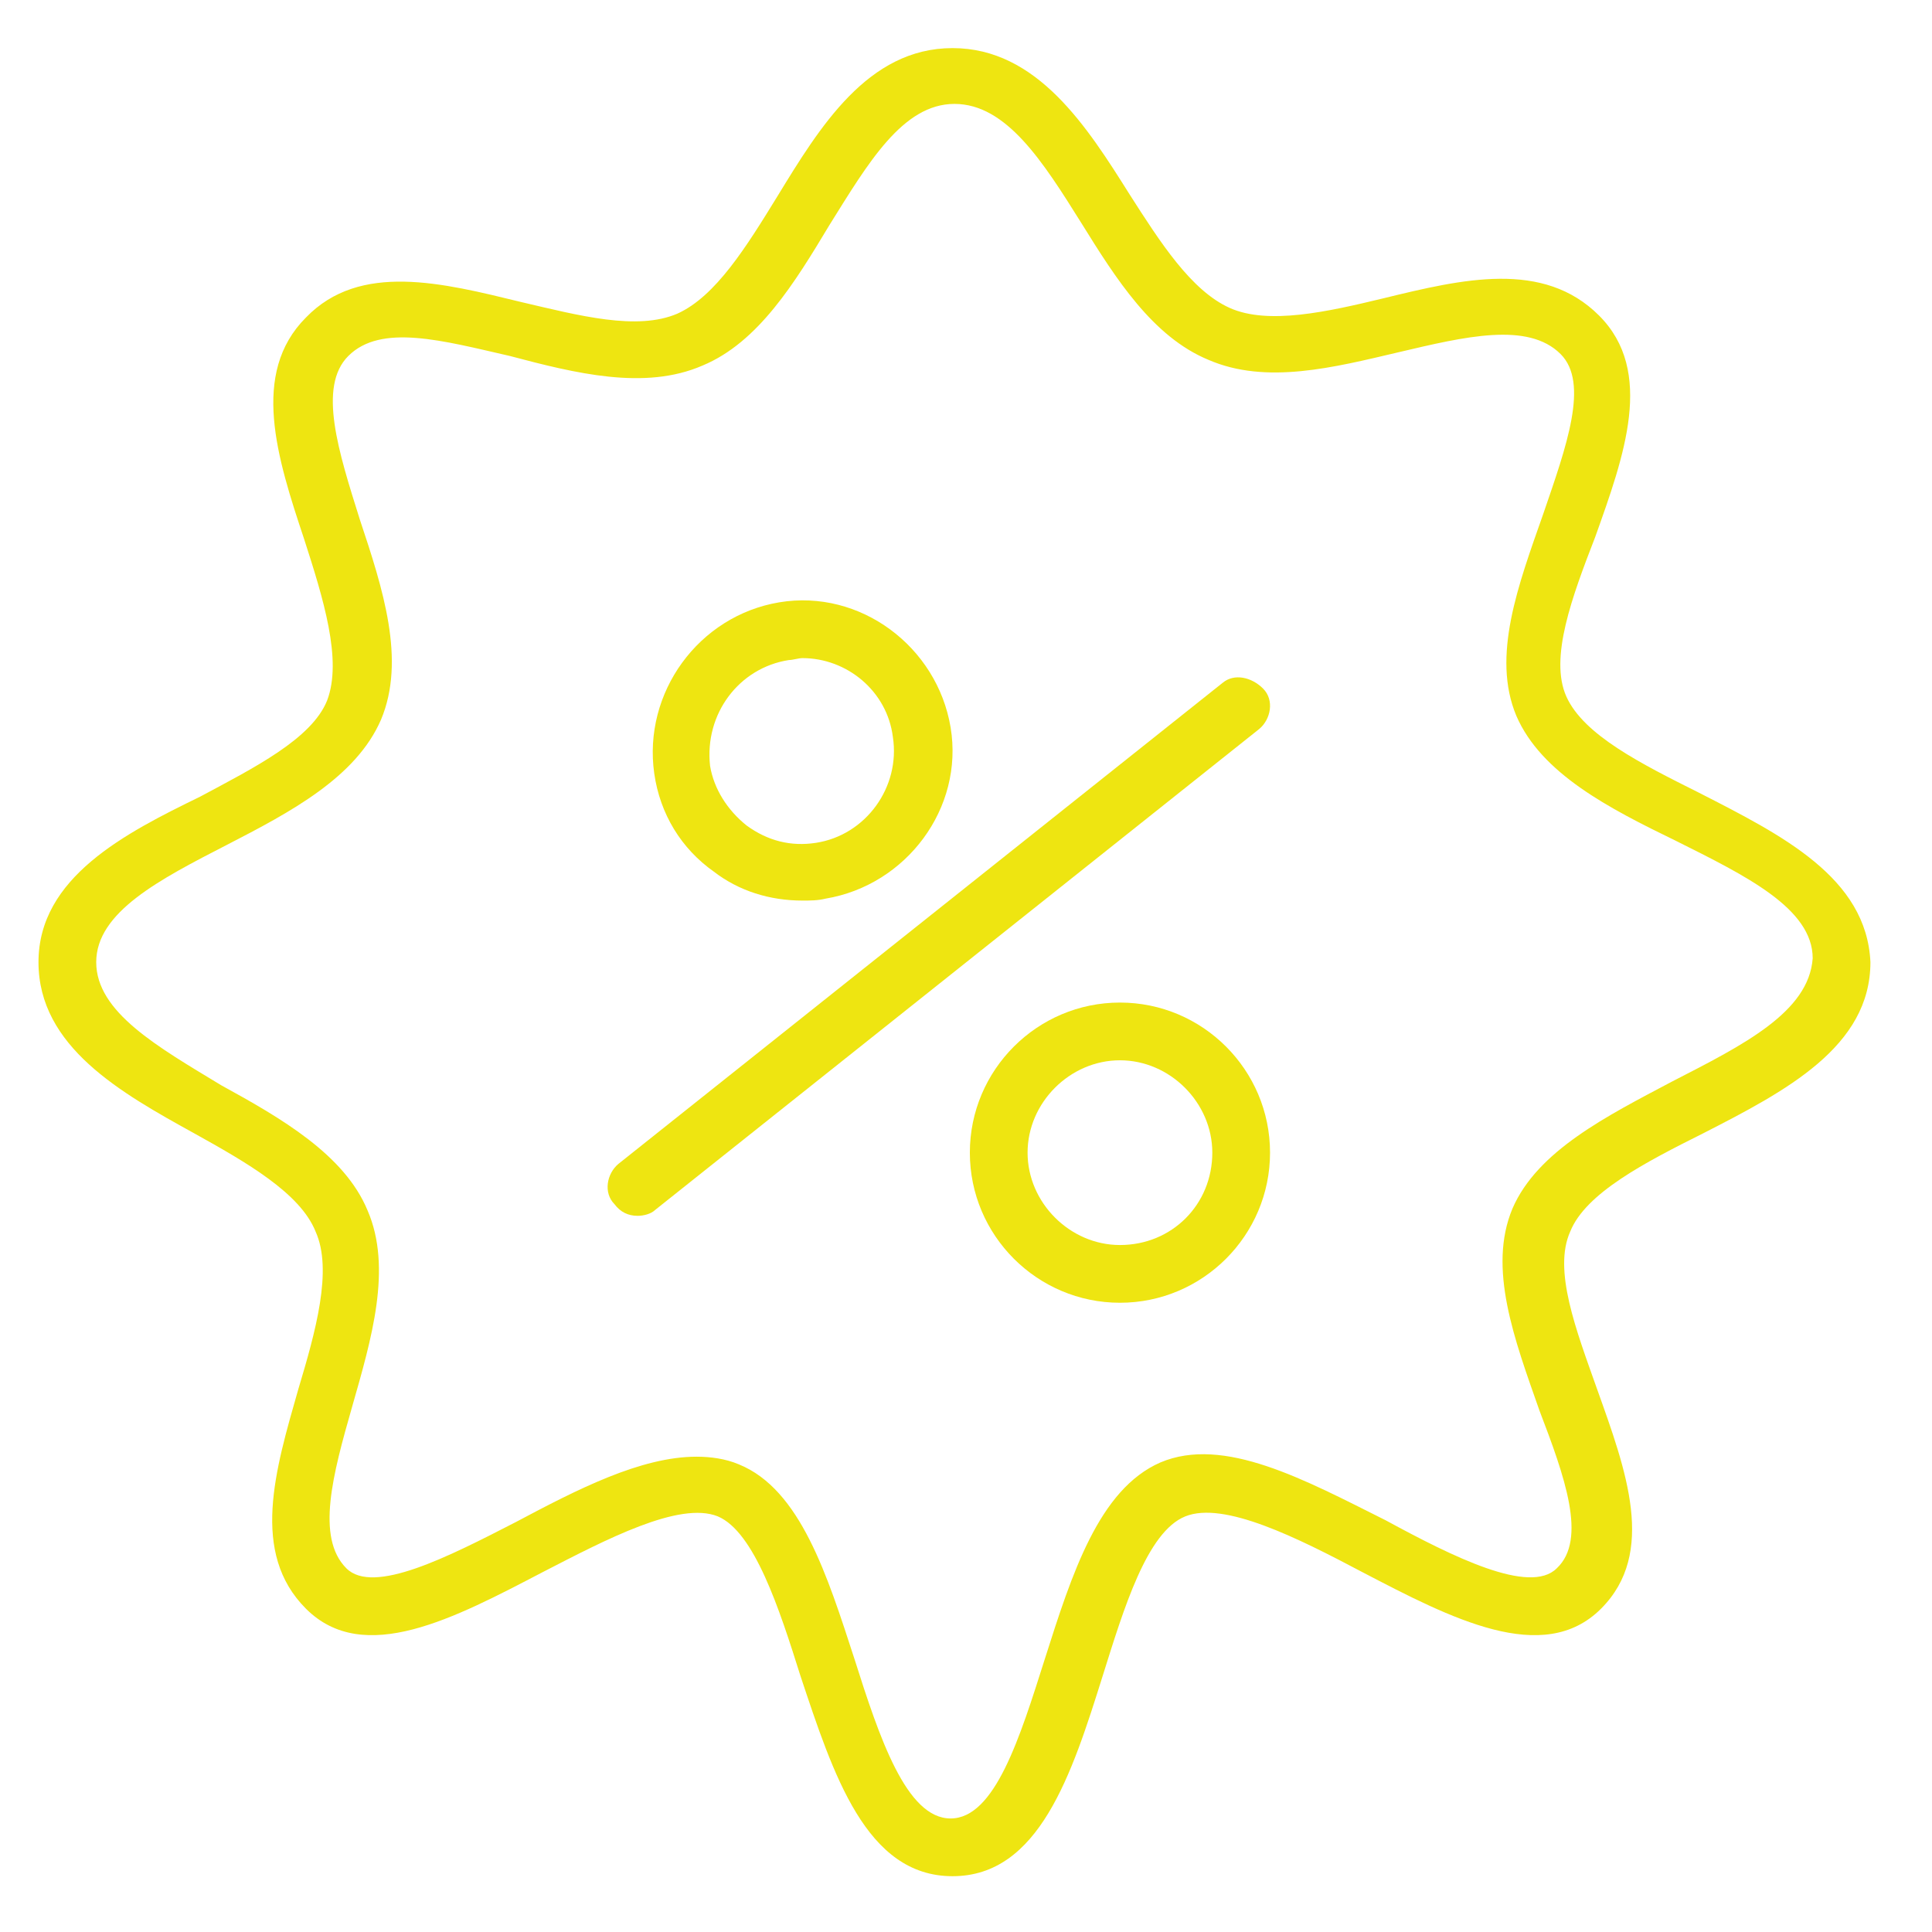
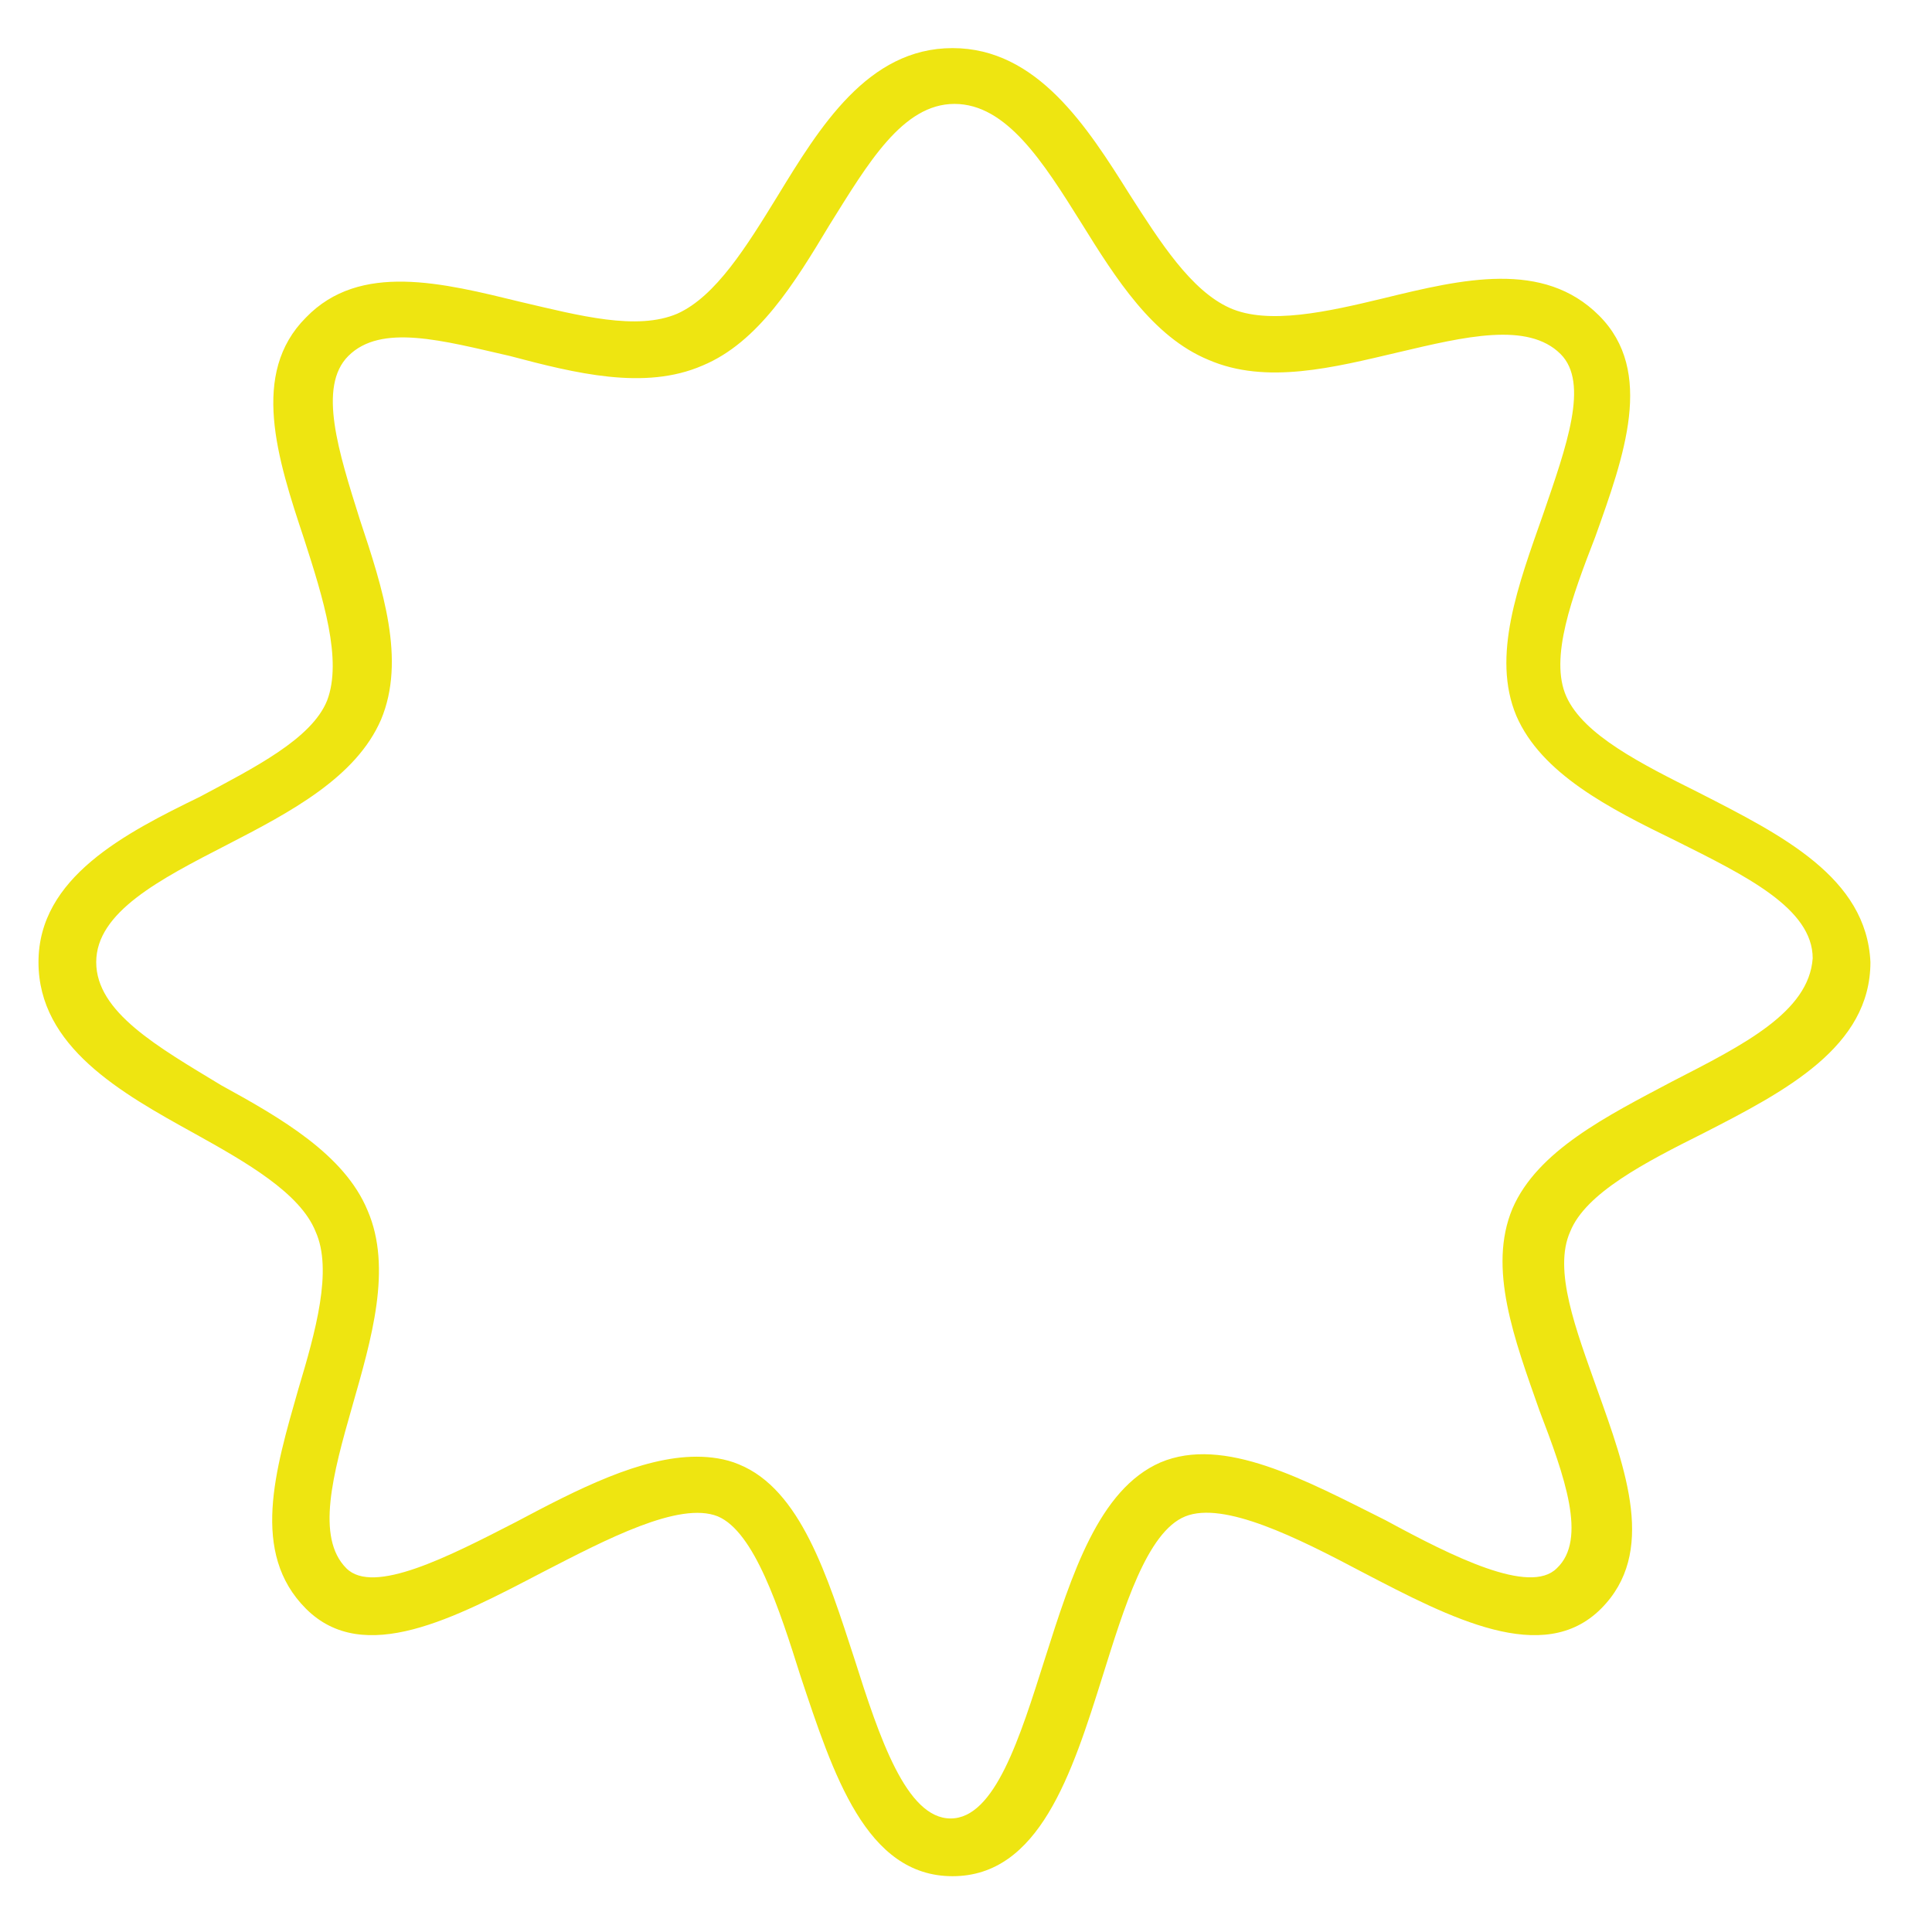
<svg xmlns="http://www.w3.org/2000/svg" viewBox="1949.8 2449.8 100.4 100.4" width="100.4" height="100.4">
-   <path fill="#eee511" stroke="none" fill-opacity="1" stroke-width="1" stroke-opacity="1" color="rgb(51, 51, 51)" class="st0" id="tSvg14e27852914" title="Path 1" d="M 2013.338 2485.283 C 2002.871 2493.617 1992.404 2501.95 1981.938 2510.283 C 1981.338 2510.783 1981.138 2511.783 1981.738 2512.383 C 1982.038 2512.783 1982.438 2512.983 1982.938 2512.983 C 1983.238 2512.983 1983.638 2512.883 1983.838 2512.683 C 1994.304 2504.35 2004.771 2496.017 2015.238 2487.683 C 2015.838 2487.183 2016.038 2486.183 2015.438 2485.583C 2014.838 2484.983 2013.938 2484.783 2013.338 2485.283Z" />
-   <path fill="#eee511" stroke="none" fill-opacity="1" stroke-width="1" stroke-opacity="1" color="rgb(51, 51, 51)" class="st0" id="tSvg331cc689fe" title="Path 2" d="M 1986.9 2495.1 C 1988.2 2496.1 1989.8 2496.6 1991.5 2496.6 C 1991.9 2496.6 1992.3 2496.6 1992.7 2496.5 C 1996.9 2495.8 1999.9 2491.8 1999.2 2487.6 C 1999.2 2487.6 1999.2 2487.6 1999.2 2487.6 C 1998.5 2483.4 1994.5 2480.4 1990.3 2481.1 C 1986.1 2481.8 1983.2 2485.8 1983.8 2490C 1984.1 2492.1 1985.2 2493.9 1986.9 2495.1Z M 1990.8 2484.1 C 1991 2484.1 1991.3 2484 1991.5 2484 C 1993.8 2484 1995.9 2485.7 1996.2 2488.1 C 1996.6 2490.7 1994.8 2493.2 1992.2 2493.6 C 1990.9 2493.8 1989.7 2493.5 1988.6 2492.7 C 1987.6 2491.9 1986.9 2490.8 1986.7 2489.6C 1986.4 2486.9 1988.2 2484.5 1990.8 2484.1Z" />
-   <path fill="#eee511" stroke="none" fill-opacity="1" stroke-width="1" stroke-opacity="1" color="rgb(51, 51, 51)" class="st0" id="tSvg9eb9a69a07" title="Path 3" d="M 2008 2501.9 C 2003.7 2501.9 2000.2 2505.4 2000.2 2509.7 C 2000.2 2514 2003.7 2517.5 2008 2517.5 C 2012.3 2517.5 2015.8 2514 2015.8 2509.7C 2015.8 2505.4 2012.3 2501.9 2008 2501.9Z M 2008 2514.5 C 2005.4 2514.5 2003.2 2512.3 2003.2 2509.7 C 2003.2 2507.1 2005.4 2504.9 2008 2504.9 C 2010.6 2504.9 2012.8 2507.1 2012.8 2509.7C 2012.8 2512.4 2010.7 2514.5 2008 2514.5Z" />
  <path fill="#eee511" stroke="none" fill-opacity="1" stroke-width="1" stroke-opacity="1" color="rgb(51, 51, 51)" class="st0" id="tSvg8d363e96fb" title="Path 4" d="M 2038.1 2491 C 2035.1 2489.5 2032.1 2488 2031.2 2486 C 2030.3 2484 2031.5 2480.8 2032.7 2477.7 C 2034.2 2473.5 2035.8 2469.1 2032.9 2466.2 C 2030 2463.3 2025.8 2464.3 2021.7 2465.3 C 2018.8 2466 2015.7 2466.7 2013.7 2465.8 C 2011.7 2464.9 2010.1 2462.4 2008.5 2459.9 C 2006.3 2456.4 2003.7 2452.3 1999.3 2452.3 C 1994.9 2452.3 1992.4 2456.4 1990.2 2460 C 1988.6 2462.6 1987 2465.2 1985 2466.1 C 1982.9 2467 1979.9 2466.2 1976.9 2465.5 C 1972.8 2464.5 1968.5 2463.4 1965.7 2466.3 C 1962.8 2469.2 1964.2 2473.6 1965.6 2477.8 C 1966.6 2480.9 1967.6 2484.1 1966.8 2486.2 C 1966 2488.2 1963 2489.7 1960.2 2491.2 C 1956.3 2493.1 1951.8 2495.4 1951.8 2499.8 C 1951.8 2504.2 1956.1 2506.6 1959.9 2508.7 C 1962.6 2510.2 1965.4 2511.8 1966.2 2513.8 C 1967.1 2515.8 1966.2 2519 1965.3 2522 C 1964.1 2526.2 1962.8 2530.5 1965.7 2533.4 C 1968.7 2536.4 1973.4 2533.9 1978 2531.5 C 1981.3 2529.8 1985.1 2527.8 1987.1 2528.6 C 1989 2529.4 1990.3 2533.4 1991.4 2536.9 C 1993.1 2542 1994.8 2547.3 1999.3 2547.3 C 2003.8 2547.3 2005.5 2542 2007.1 2536.9 C 2008.2 2533.4 2009.4 2529.4 2011.4 2528.6 C 2013.4 2527.8 2017.2 2529.7 2020.6 2531.5 C 2025.2 2533.9 2030 2536.4 2033 2533.4 C 2035.9 2530.5 2034.3 2526.2 2032.8 2522 C 2031.7 2518.9 2030.5 2515.8 2031.4 2513.8 C 2032.2 2511.8 2035.3 2510.2 2038.3 2508.7 C 2042.6 2506.5 2047 2504.2 2047 2499.8C 2046.8 2495.4 2042.4 2493.2 2038.1 2491Z M 2036.7 2506 C 2033.3 2507.8 2029.7 2509.6 2028.4 2512.6 C 2027.1 2515.7 2028.5 2519.4 2029.8 2523.1 C 2031.1 2526.5 2032.3 2529.8 2030.7 2531.3 C 2029.3 2532.7 2025.3 2530.7 2021.8 2528.8 C 2017.6 2526.7 2013.4 2524.4 2010.1 2525.8 C 2006.9 2527.2 2005.5 2531.6 2004.1 2536 C 2002.8 2540.1 2001.5 2544.3 1999.2 2544.3 C 1996.9 2544.3 1995.5 2540.1 1994.2 2536 C 1992.8 2531.7 1991.4 2527.2 1988.2 2525.9 C 1987.5 2525.6 1986.7 2525.5 1986 2525.5 C 1983.1 2525.5 1979.8 2527.2 1976.6 2528.9 C 1973.1 2530.7 1969.2 2532.7 1967.8 2531.3 C 1966.2 2529.7 1967.1 2526.4 1968.1 2522.9 C 1969.1 2519.4 1970.2 2515.7 1968.9 2512.7 C 1967.7 2509.8 1964.4 2507.9 1961.3 2506.2 C 1958 2504.2 1954.8 2502.4 1954.8 2499.8 C 1954.8 2497.2 1958.1 2495.5 1961.6 2493.7 C 1964.9 2492 1968.3 2490.2 1969.6 2487.2 C 1970.9 2484.1 1969.7 2480.4 1968.5 2476.8 C 1967.4 2473.3 1966.3 2469.9 1967.9 2468.3 C 1969.6 2466.6 1972.8 2467.5 1976.3 2468.3 C 1979.7 2469.2 1983.3 2470.1 1986.3 2468.8 C 1989.2 2467.6 1991.1 2464.5 1992.9 2461.5 C 1994.9 2458.3 1996.7 2455.2 1999.4 2455.2 C 2002.1 2455.2 2004 2458.2 2006 2461.4 C 2007.8 2464.3 2009.7 2467.3 2012.6 2468.5 C 2015.6 2469.8 2019.1 2468.9 2022.5 2468.1 C 2025.9 2467.3 2029.2 2466.5 2030.9 2468.2 C 2032.4 2469.7 2031.2 2473 2030 2476.5 C 2028.7 2480.2 2027.3 2483.9 2028.6 2487 C 2029.9 2490 2033.4 2491.8 2036.9 2493.5 C 2040.5 2495.3 2044 2497 2044 2499.6C 2043.8 2502.4 2040.4 2504.1 2036.7 2506Z" />
  <defs> </defs>
</svg>